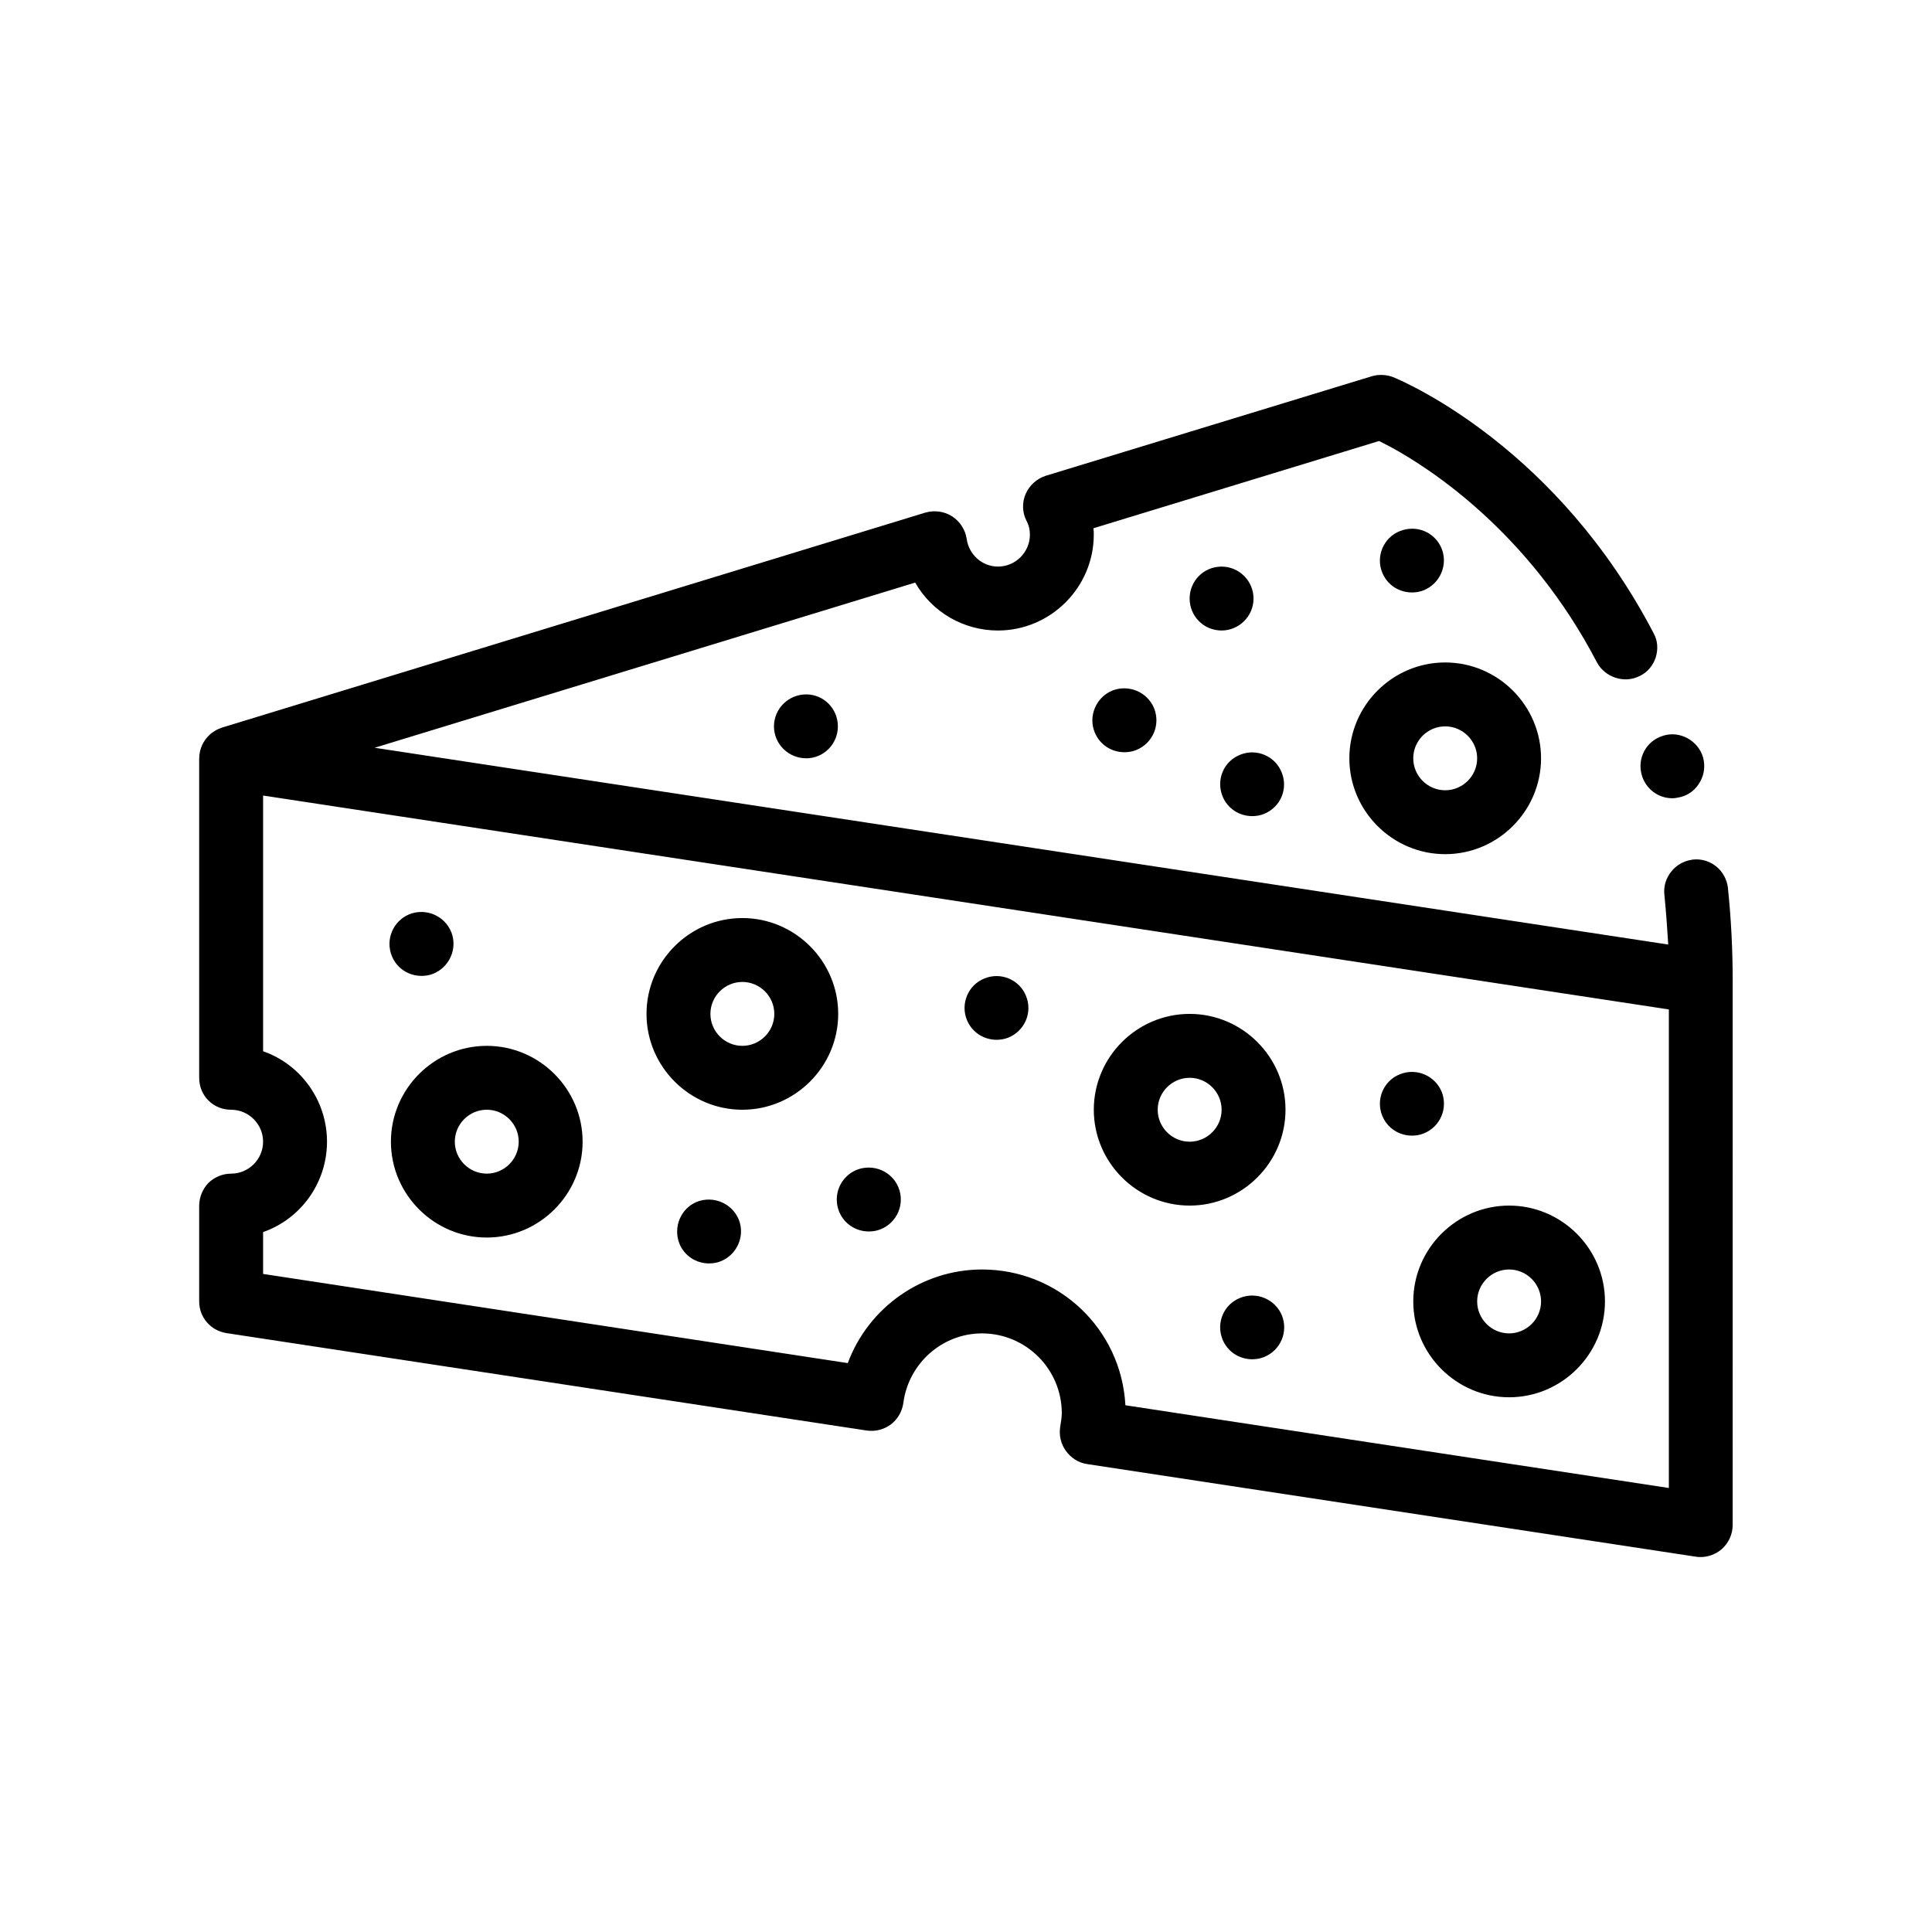
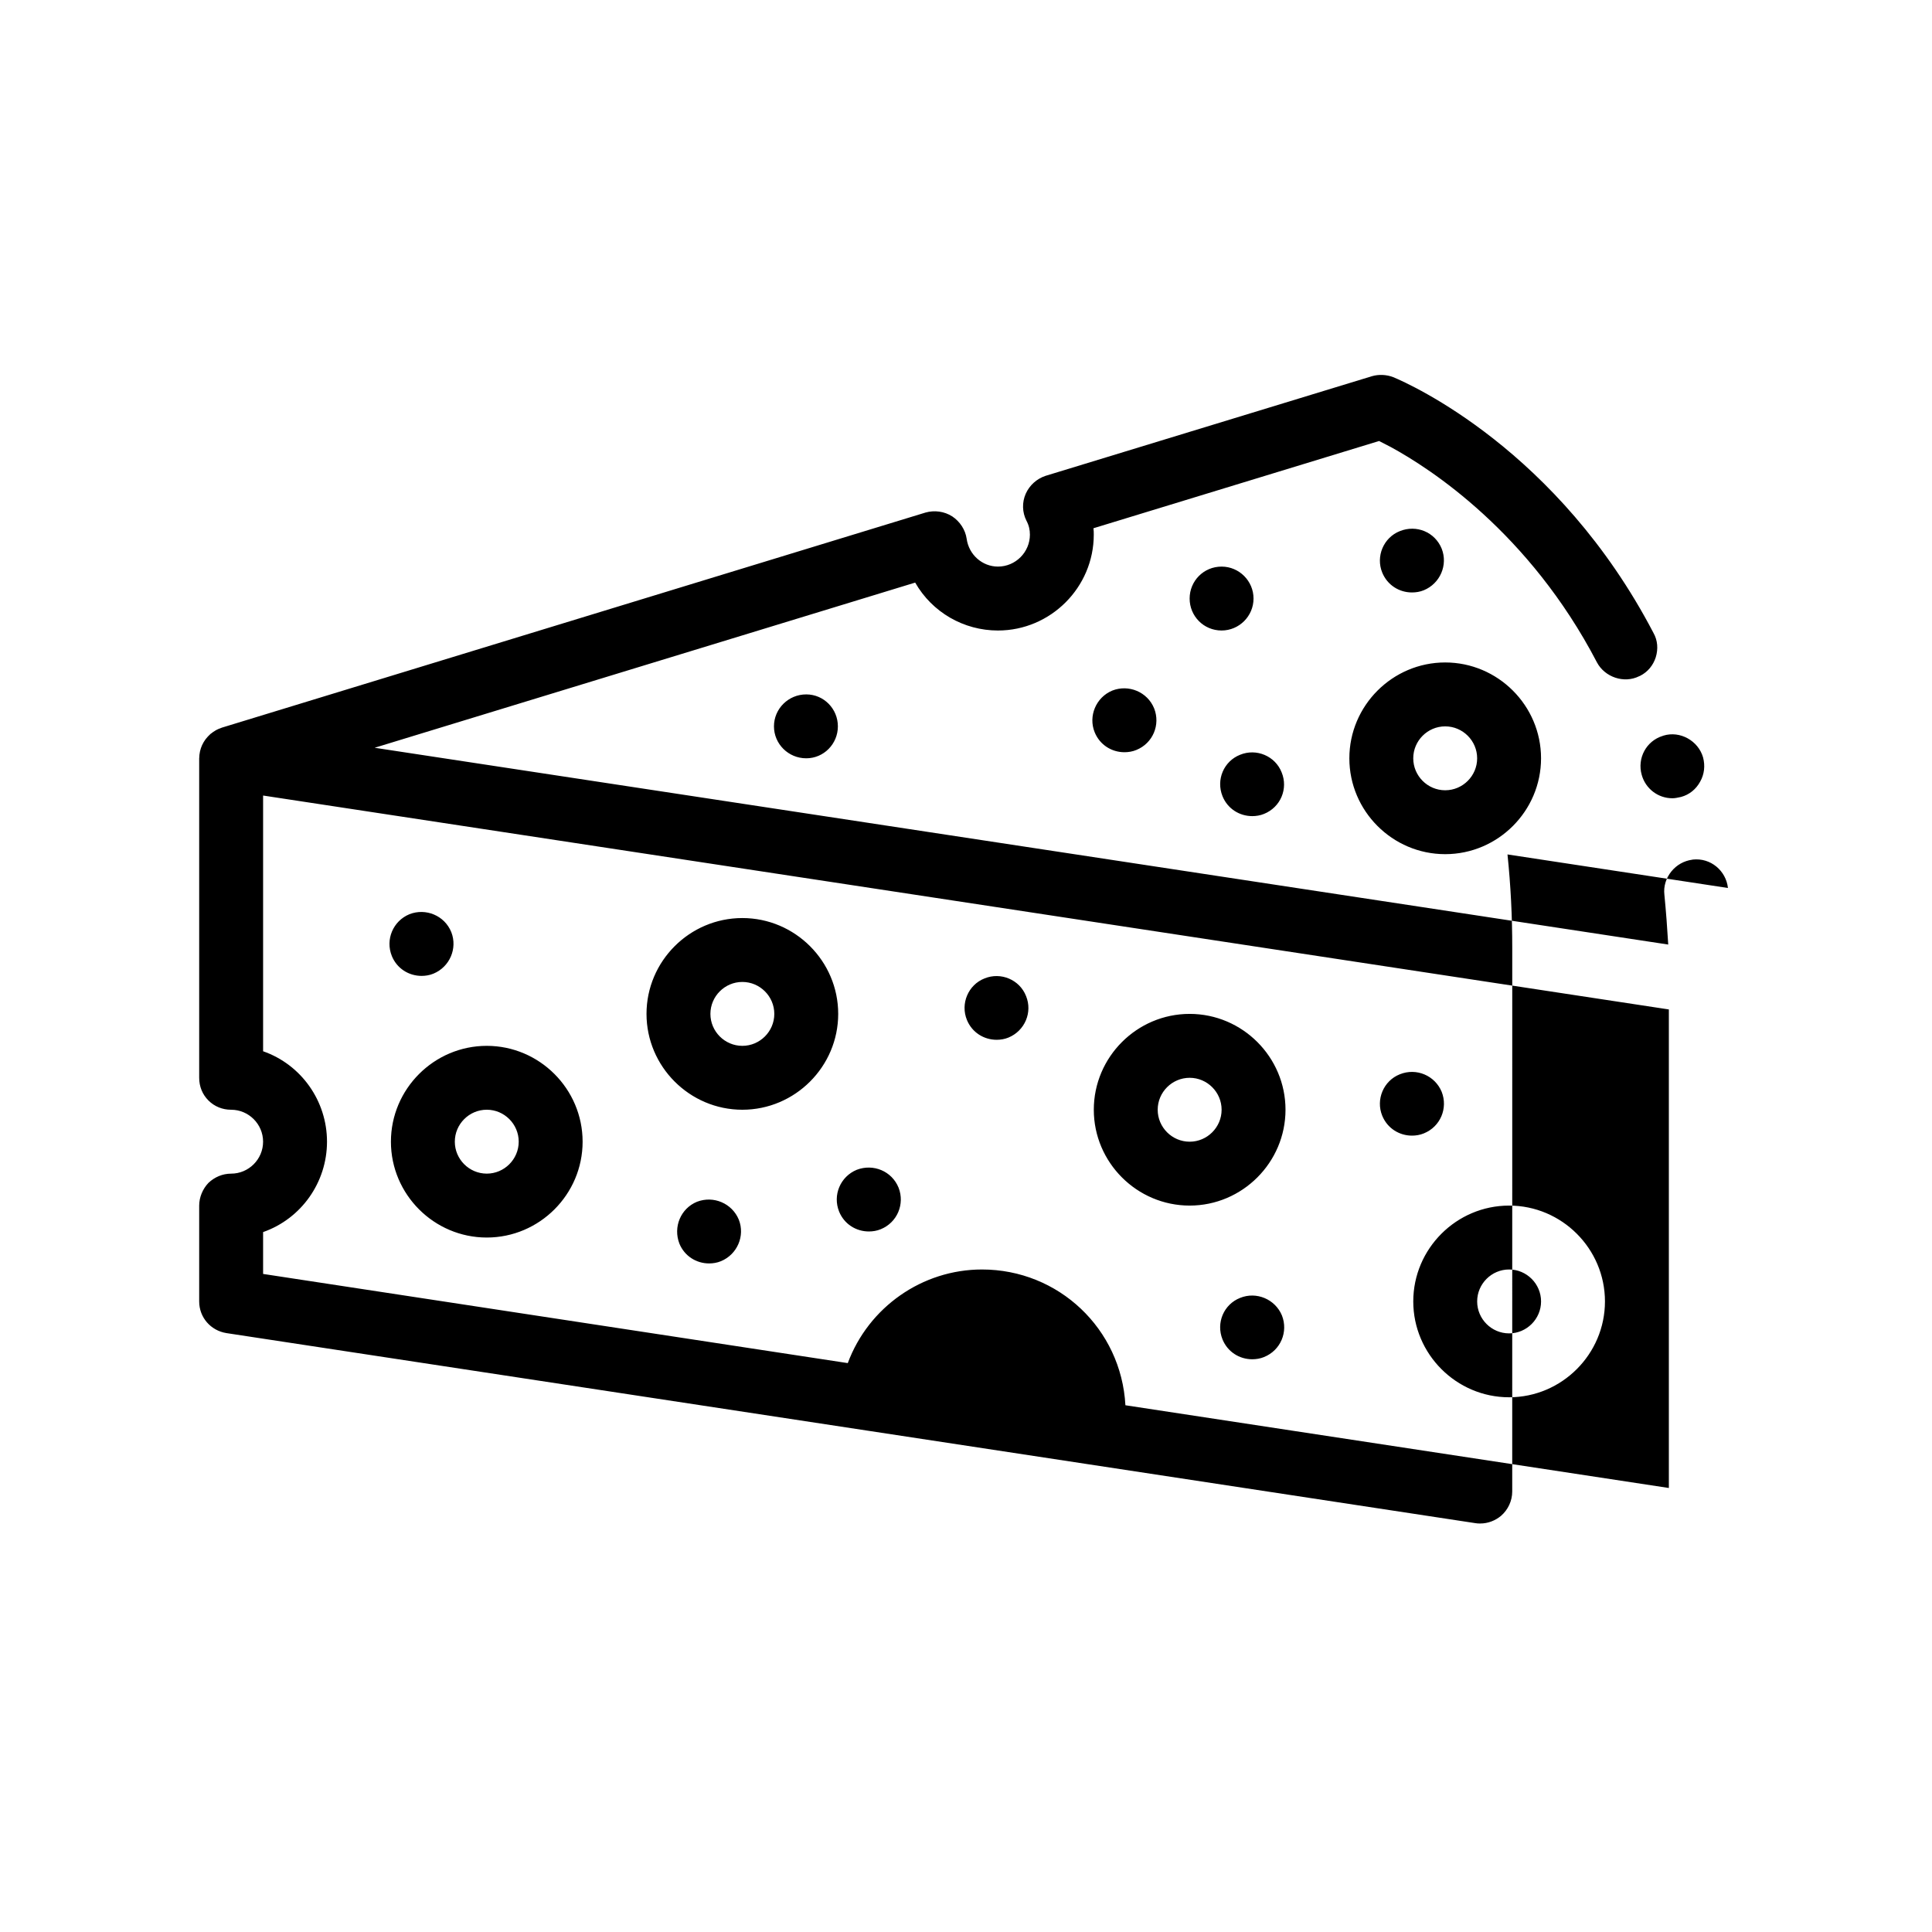
<svg xmlns="http://www.w3.org/2000/svg" fill="#000000" width="800px" height="800px" version="1.1" viewBox="144 144 512 512">
-   <path d="m273 421.16c-13.977 0-25.402 11.426-25.402 25.402 0 13.965 11.426 25.398 25.402 25.398 13.969 0 25.398-11.43 25.398-25.398-0.004-13.977-11.43-25.402-25.398-25.402zm0 33.863c-4.66 0-8.469-3.809-8.469-8.465s3.809-8.469 8.469-8.469c4.656 0 8.465 3.812 8.465 8.469-0.004 4.656-3.812 8.465-8.465 8.465zm186.27 8.469c13.969 0 25.402-11.438 25.402-25.402 0-13.977-11.43-25.398-25.402-25.398-13.977 0-25.402 11.426-25.402 25.398 0 13.969 11.426 25.402 25.402 25.402zm0-33.863c4.656 0 8.469 3.809 8.469 8.465s-3.812 8.469-8.469 8.469-8.469-3.812-8.469-8.469 3.816-8.465 8.469-8.465zm-118.54-42.336c-13.977 0-25.398 11.426-25.398 25.402 0 13.961 11.426 25.398 25.398 25.398 13.969 0 25.402-11.438 25.402-25.398 0-13.977-11.434-25.402-25.402-25.402zm0 33.867c-4.656 0-8.465-3.812-8.465-8.465 0-4.656 3.809-8.469 8.465-8.469s8.469 3.812 8.469 8.469c0 4.648-3.812 8.465-8.469 8.465zm177.8 67.734c0 13.961 11.426 25.398 25.402 25.398 13.969 0 25.398-11.438 25.398-25.398 0-13.977-11.43-25.402-25.398-25.402-13.977 0-25.402 11.43-25.402 25.402zm25.402-8.469c4.656 0 8.465 3.812 8.465 8.469 0 4.648-3.812 8.465-8.465 8.465-4.66 0-8.469-3.812-8.469-8.465 0-4.652 3.809-8.469 8.469-8.469zm57.992-101.1c-0.504-4.574-4.57-8.047-9.309-7.531-0.059 0.012-0.121 0.031-0.18 0.039-2.137 0.293-4.09 1.367-5.496 3.094-1.438 1.777-2.117 3.977-1.859 6.176 0.422 4.328 0.762 8.805 1.02 13.211l-48.703-7.41-0.293-0.047-33.285-5.062-260.54-39.633h0.004l143.25-43.77c4.488 7.871 12.867 12.699 21.93 12.699 13.965 0 25.398-11.438 25.398-25.402 0-0.516 0-1.098-0.086-1.699l75.691-23.121c0.848 0.43 1.863 0.938 3.133 1.613 10.414 5.672 36.664 22.605 54.613 57.066 2.082 3.906 7.176 5.668 11.203 3.648 0.07-0.035 0.152-0.051 0.223-0.09 2.035-1.02 3.473-2.797 4.152-4.914 0.68-2.203 0.508-4.488-0.59-6.434-25.316-48.516-64.52-65.953-69.008-67.824-1.777-0.672-3.809-0.762-5.586-0.246l-86.527 26.414c-2.289 0.762-4.231 2.457-5.25 4.742-1.012 2.293-0.934 4.914 0.172 7.109 0.68 1.273 0.934 2.457 0.934 3.727 0 4.656-3.809 8.469-8.465 8.469-4.152 0-7.707-3.133-8.297-7.367-0.336-2.371-1.777-4.57-3.809-5.926-2.117-1.359-4.746-1.699-7.113-1.02l-186.45 56.992c-0.09 0.031-0.168 0.074-0.25 0.105-0.434 0.145-0.855 0.324-1.258 0.539-0.059 0.031-0.109 0.07-0.172 0.105-0.422 0.238-0.828 0.52-1.211 0.836-0.051 0.039-0.109 0.066-0.16 0.109-0.059 0.051-0.105 0.121-0.168 0.176-0.344 0.312-0.656 0.648-0.938 1.008-0.066 0.082-0.137 0.156-0.195 0.242-0.684 0.926-1.176 1.984-1.438 3.125-0.016 0.066-0.023 0.137-0.039 0.207-0.105 0.508-0.168 1.031-0.172 1.551 0 0.047-0.016 0.086-0.016 0.125v84.672c0 2.281 0.84 4.398 2.453 6.012 1.605 1.602 3.723 2.453 6.012 2.453 4.656 0 8.469 3.812 8.469 8.469s-3.812 8.465-8.469 8.465c-2.289 0-4.402 0.926-6.012 2.453-1.527 1.605-2.453 3.812-2.453 6.016v25.402c0 4.231 3.047 7.707 7.195 8.383l169.67 25.82c2.371 0.336 4.574-0.258 6.438-1.613 1.777-1.355 2.969-3.379 3.305-5.672 1.352-10.5 10.328-18.453 20.828-18.453 11.684 0 21.164 9.488 21.164 21.164 0 0.926-0.172 2.117-0.43 3.637-0.336 2.203 0.172 4.488 1.527 6.352 1.355 1.859 3.305 3.129 5.586 3.473l161.37 24.555c0.43 0.086 0.848 0.086 1.273 0.086 2.031 0 3.977-0.762 5.5-2.035 1.859-1.613 2.961-3.977 2.961-6.434l0.008-143.94c0.008-8.469-0.414-16.77-1.262-24.898zm-388.2 102.28v-11.09c10.156-3.559 16.934-13.211 16.934-23.961 0-10.758-6.777-20.41-16.934-23.961v-67.77l372.54 56.688v126.82l-144.02-21.926c-1.098-20.242-17.695-35.98-38.012-35.98-15.836 0-30.059 9.992-35.562 24.809zm370.93-142.59c0.059-0.02 0.109-0.051 0.172-0.066 4.402-1.359 9.23 1.355 10.5 5.754 0.594 2.195 0.344 4.488-0.762 6.434-1.102 2.035-2.883 3.473-5.082 4.066-0.059 0.016-0.121 0.023-0.18 0.035-0.699 0.156-1.402 0.309-2.102 0.309-3.812 0-7.109-2.539-8.125-6.188-1.262-4.422 1.203-9.008 5.578-10.344zm-226.99-10.992c4.656 0 8.383 3.812 8.383 8.469 0 4.648-3.727 8.465-8.383 8.465-4.742 0-8.555-3.812-8.555-8.465 0-4.652 3.812-8.469 8.555-8.469zm110.07-16.934c-4.746 0-8.469-3.812-8.469-8.469s3.723-8.465 8.469-8.465c4.656 0 8.465 3.809 8.465 8.465s-3.812 8.469-8.465 8.469zm-17.867 20.656c1.699 4.324-0.336 9.234-4.742 11.012-1.012 0.422-2.117 0.59-3.129 0.59-3.387 0-6.519-1.945-7.879-5.25-1.777-4.312 0.344-9.309 4.656-11.09 4.32-1.695 9.312 0.336 11.094 4.738zm60.449-35.984c-1.777-4.316 0.344-9.309 4.656-11.008 4.402-1.777 9.316 0.258 11.094 4.656 1.699 4.328-0.422 9.234-4.742 11.012-1.012 0.422-2.117 0.586-3.129 0.586-3.383 0.004-6.516-1.938-7.879-5.246zm-42.328 59.266c-1.777-4.398 0.336-9.305 4.648-11.004 4.324-1.777 9.316 0.336 11.012 4.656 1.777 4.324-0.258 9.234-4.66 11.012-1.012 0.422-2.117 0.59-3.129 0.59-3.383-0.004-6.516-1.941-7.871-5.254zm15.742 137.59c1.699 4.324-0.336 9.234-4.742 11.012-1.012 0.422-2.117 0.59-3.129 0.59-3.387 0-6.519-1.945-7.875-5.25-1.777-4.398 0.336-9.309 4.648-11.008 4.328-1.777 9.32 0.344 11.098 4.656zm26.586-52.914c-1.777-4.316 0.344-9.309 4.656-11.008 4.402-1.773 9.316 0.344 11.094 4.656 1.699 4.328-0.336 9.238-4.742 11.012-1.012 0.422-2.117 0.59-3.129 0.59-3.383 0-6.516-1.945-7.879-5.25zm-132.93 30.062c-1.012 0.422-2.117 0.586-3.129 0.586-3.387 0-6.519-1.945-7.875-5.25-1.777-4.398 0.336-9.309 4.656-11.09 4.402-1.691 9.316 0.344 11.094 4.734 1.695 4.332-0.344 9.242-4.746 11.02zm-129.54-72.398c-1.777-4.398 0.336-9.309 4.656-11.09 4.324-1.699 9.316 0.336 11.094 4.742 1.699 4.324-0.422 9.234-4.742 11.012-1.012 0.422-2.117 0.59-3.133 0.59-3.387-0.004-6.519-1.949-7.875-5.254zm152.4 16.934c-1.773-4.312 0.336-9.309 4.656-11.004 4.324-1.777 9.316 0.336 11.008 4.656 1.777 4.324-0.336 9.234-4.66 11.012-1.012 0.422-2.117 0.59-3.129 0.59-3.387-0.004-6.519-1.945-7.875-5.254zm-60.453 52.918c1.699 4.324-0.422 9.234-4.742 11.012-1.012 0.422-2.117 0.59-3.129 0.59-3.387 0-6.519-1.945-7.875-5.25-1.699-4.398 0.336-9.309 4.656-11.09 4.402-1.695 9.312 0.422 11.09 4.738zm161.8-122.26c0 13.965 11.426 25.402 25.398 25.402 13.969 0 25.402-11.438 25.402-25.402 0-13.977-11.43-25.402-25.402-25.402s-25.398 11.434-25.398 25.402zm25.398-8.465c4.656 0 8.469 3.809 8.469 8.465s-3.812 8.469-8.469 8.469-8.465-3.812-8.465-8.469 3.809-8.465 8.465-8.465z" />
+   <path d="m273 421.16c-13.977 0-25.402 11.426-25.402 25.402 0 13.965 11.426 25.398 25.402 25.398 13.969 0 25.398-11.43 25.398-25.398-0.004-13.977-11.43-25.402-25.398-25.402zm0 33.863c-4.66 0-8.469-3.809-8.469-8.465s3.809-8.469 8.469-8.469c4.656 0 8.465 3.812 8.465 8.469-0.004 4.656-3.812 8.465-8.465 8.465zm186.27 8.469c13.969 0 25.402-11.438 25.402-25.402 0-13.977-11.43-25.398-25.402-25.398-13.977 0-25.402 11.426-25.402 25.398 0 13.969 11.426 25.402 25.402 25.402zm0-33.863c4.656 0 8.469 3.809 8.469 8.465s-3.812 8.469-8.469 8.469-8.469-3.812-8.469-8.469 3.816-8.465 8.469-8.465zm-118.54-42.336c-13.977 0-25.398 11.426-25.398 25.402 0 13.961 11.426 25.398 25.398 25.398 13.969 0 25.402-11.438 25.402-25.398 0-13.977-11.434-25.402-25.402-25.402zm0 33.867c-4.656 0-8.465-3.812-8.465-8.465 0-4.656 3.809-8.469 8.465-8.469s8.469 3.812 8.469 8.469c0 4.648-3.812 8.465-8.469 8.465zm177.8 67.734c0 13.961 11.426 25.398 25.402 25.398 13.969 0 25.398-11.438 25.398-25.398 0-13.977-11.43-25.402-25.398-25.402-13.977 0-25.402 11.43-25.402 25.402zm25.402-8.469c4.656 0 8.465 3.812 8.465 8.469 0 4.648-3.812 8.465-8.465 8.465-4.66 0-8.469-3.812-8.469-8.465 0-4.652 3.809-8.469 8.469-8.469zm57.992-101.1c-0.504-4.574-4.57-8.047-9.309-7.531-0.059 0.012-0.121 0.031-0.18 0.039-2.137 0.293-4.09 1.367-5.496 3.094-1.438 1.777-2.117 3.977-1.859 6.176 0.422 4.328 0.762 8.805 1.02 13.211l-48.703-7.41-0.293-0.047-33.285-5.062-260.54-39.633h0.004l143.25-43.77c4.488 7.871 12.867 12.699 21.93 12.699 13.965 0 25.398-11.438 25.398-25.402 0-0.516 0-1.098-0.086-1.699l75.691-23.121c0.848 0.43 1.863 0.938 3.133 1.613 10.414 5.672 36.664 22.605 54.613 57.066 2.082 3.906 7.176 5.668 11.203 3.648 0.07-0.035 0.152-0.051 0.223-0.09 2.035-1.02 3.473-2.797 4.152-4.914 0.68-2.203 0.508-4.488-0.59-6.434-25.316-48.516-64.52-65.953-69.008-67.824-1.777-0.672-3.809-0.762-5.586-0.246l-86.527 26.414c-2.289 0.762-4.231 2.457-5.25 4.742-1.012 2.293-0.934 4.914 0.172 7.109 0.68 1.273 0.934 2.457 0.934 3.727 0 4.656-3.809 8.469-8.465 8.469-4.152 0-7.707-3.133-8.297-7.367-0.336-2.371-1.777-4.57-3.809-5.926-2.117-1.359-4.746-1.699-7.113-1.02l-186.45 56.992c-0.09 0.031-0.168 0.074-0.25 0.105-0.434 0.145-0.855 0.324-1.258 0.539-0.059 0.031-0.109 0.07-0.172 0.105-0.422 0.238-0.828 0.52-1.211 0.836-0.051 0.039-0.109 0.066-0.16 0.109-0.059 0.051-0.105 0.121-0.168 0.176-0.344 0.312-0.656 0.648-0.938 1.008-0.066 0.082-0.137 0.156-0.195 0.242-0.684 0.926-1.176 1.984-1.438 3.125-0.016 0.066-0.023 0.137-0.039 0.207-0.105 0.508-0.168 1.031-0.172 1.551 0 0.047-0.016 0.086-0.016 0.125v84.672c0 2.281 0.84 4.398 2.453 6.012 1.605 1.602 3.723 2.453 6.012 2.453 4.656 0 8.469 3.812 8.469 8.469s-3.812 8.465-8.469 8.465c-2.289 0-4.402 0.926-6.012 2.453-1.527 1.605-2.453 3.812-2.453 6.016v25.402c0 4.231 3.047 7.707 7.195 8.383l169.67 25.82l161.37 24.555c0.43 0.086 0.848 0.086 1.273 0.086 2.031 0 3.977-0.762 5.5-2.035 1.859-1.613 2.961-3.977 2.961-6.434l0.008-143.94c0.008-8.469-0.414-16.77-1.262-24.898zm-388.2 102.28v-11.09c10.156-3.559 16.934-13.211 16.934-23.961 0-10.758-6.777-20.41-16.934-23.961v-67.77l372.54 56.688v126.82l-144.02-21.926c-1.098-20.242-17.695-35.98-38.012-35.98-15.836 0-30.059 9.992-35.562 24.809zm370.93-142.59c0.059-0.02 0.109-0.051 0.172-0.066 4.402-1.359 9.23 1.355 10.5 5.754 0.594 2.195 0.344 4.488-0.762 6.434-1.102 2.035-2.883 3.473-5.082 4.066-0.059 0.016-0.121 0.023-0.18 0.035-0.699 0.156-1.402 0.309-2.102 0.309-3.812 0-7.109-2.539-8.125-6.188-1.262-4.422 1.203-9.008 5.578-10.344zm-226.99-10.992c4.656 0 8.383 3.812 8.383 8.469 0 4.648-3.727 8.465-8.383 8.465-4.742 0-8.555-3.812-8.555-8.465 0-4.652 3.812-8.469 8.555-8.469zm110.07-16.934c-4.746 0-8.469-3.812-8.469-8.469s3.723-8.465 8.469-8.465c4.656 0 8.465 3.809 8.465 8.465s-3.812 8.469-8.465 8.469zm-17.867 20.656c1.699 4.324-0.336 9.234-4.742 11.012-1.012 0.422-2.117 0.59-3.129 0.59-3.387 0-6.519-1.945-7.879-5.25-1.777-4.312 0.344-9.309 4.656-11.09 4.32-1.695 9.312 0.336 11.094 4.738zm60.449-35.984c-1.777-4.316 0.344-9.309 4.656-11.008 4.402-1.777 9.316 0.258 11.094 4.656 1.699 4.328-0.422 9.234-4.742 11.012-1.012 0.422-2.117 0.586-3.129 0.586-3.383 0.004-6.516-1.938-7.879-5.246zm-42.328 59.266c-1.777-4.398 0.336-9.305 4.648-11.004 4.324-1.777 9.316 0.336 11.012 4.656 1.777 4.324-0.258 9.234-4.66 11.012-1.012 0.422-2.117 0.59-3.129 0.59-3.383-0.004-6.516-1.941-7.871-5.254zm15.742 137.59c1.699 4.324-0.336 9.234-4.742 11.012-1.012 0.422-2.117 0.59-3.129 0.59-3.387 0-6.519-1.945-7.875-5.25-1.777-4.398 0.336-9.309 4.648-11.008 4.328-1.777 9.32 0.344 11.098 4.656zm26.586-52.914c-1.777-4.316 0.344-9.309 4.656-11.008 4.402-1.773 9.316 0.344 11.094 4.656 1.699 4.328-0.336 9.238-4.742 11.012-1.012 0.422-2.117 0.59-3.129 0.59-3.383 0-6.516-1.945-7.879-5.25zm-132.93 30.062c-1.012 0.422-2.117 0.586-3.129 0.586-3.387 0-6.519-1.945-7.875-5.25-1.777-4.398 0.336-9.309 4.656-11.09 4.402-1.691 9.316 0.344 11.094 4.734 1.695 4.332-0.344 9.242-4.746 11.02zm-129.54-72.398c-1.777-4.398 0.336-9.309 4.656-11.09 4.324-1.699 9.316 0.336 11.094 4.742 1.699 4.324-0.422 9.234-4.742 11.012-1.012 0.422-2.117 0.59-3.133 0.59-3.387-0.004-6.519-1.949-7.875-5.254zm152.4 16.934c-1.773-4.312 0.336-9.309 4.656-11.004 4.324-1.777 9.316 0.336 11.008 4.656 1.777 4.324-0.336 9.234-4.66 11.012-1.012 0.422-2.117 0.59-3.129 0.59-3.387-0.004-6.519-1.945-7.875-5.254zm-60.453 52.918c1.699 4.324-0.422 9.234-4.742 11.012-1.012 0.422-2.117 0.59-3.129 0.59-3.387 0-6.519-1.945-7.875-5.25-1.699-4.398 0.336-9.309 4.656-11.09 4.402-1.695 9.312 0.422 11.09 4.738zm161.8-122.26c0 13.965 11.426 25.402 25.398 25.402 13.969 0 25.402-11.438 25.402-25.402 0-13.977-11.43-25.402-25.402-25.402s-25.398 11.434-25.398 25.402zm25.398-8.465c4.656 0 8.469 3.809 8.469 8.465s-3.812 8.469-8.469 8.469-8.465-3.812-8.465-8.469 3.809-8.465 8.465-8.465z" />
</svg>